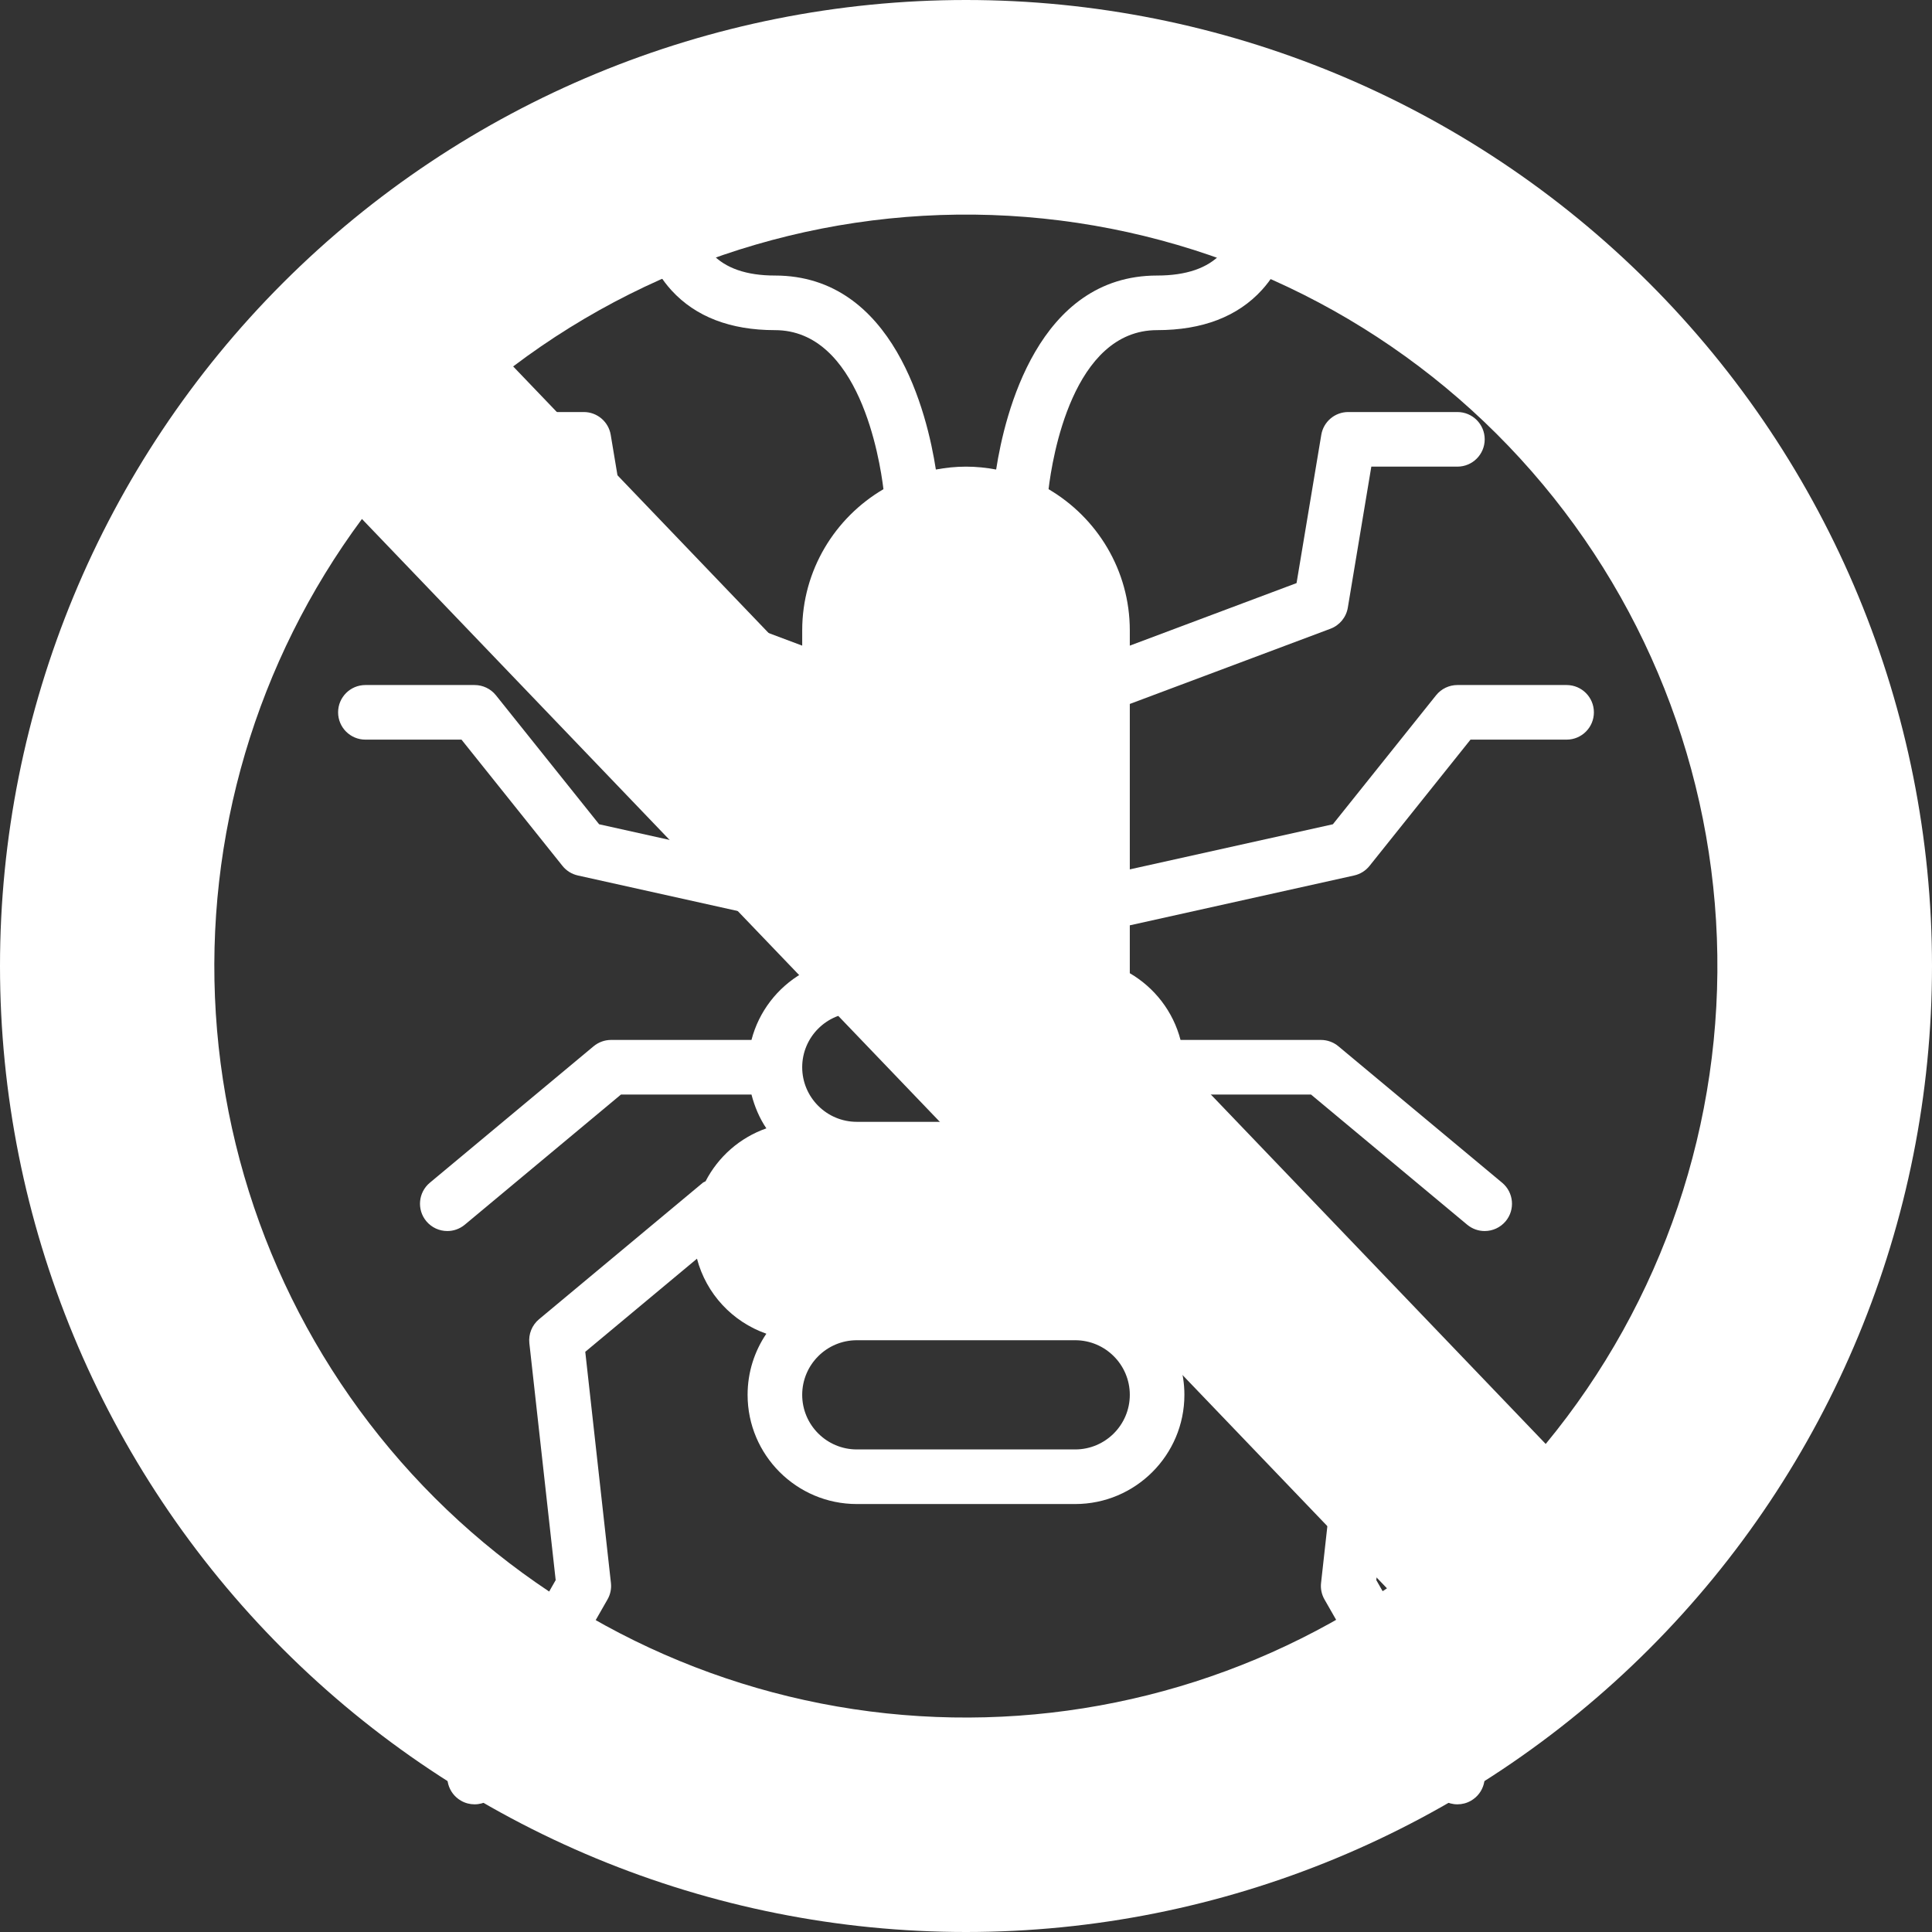
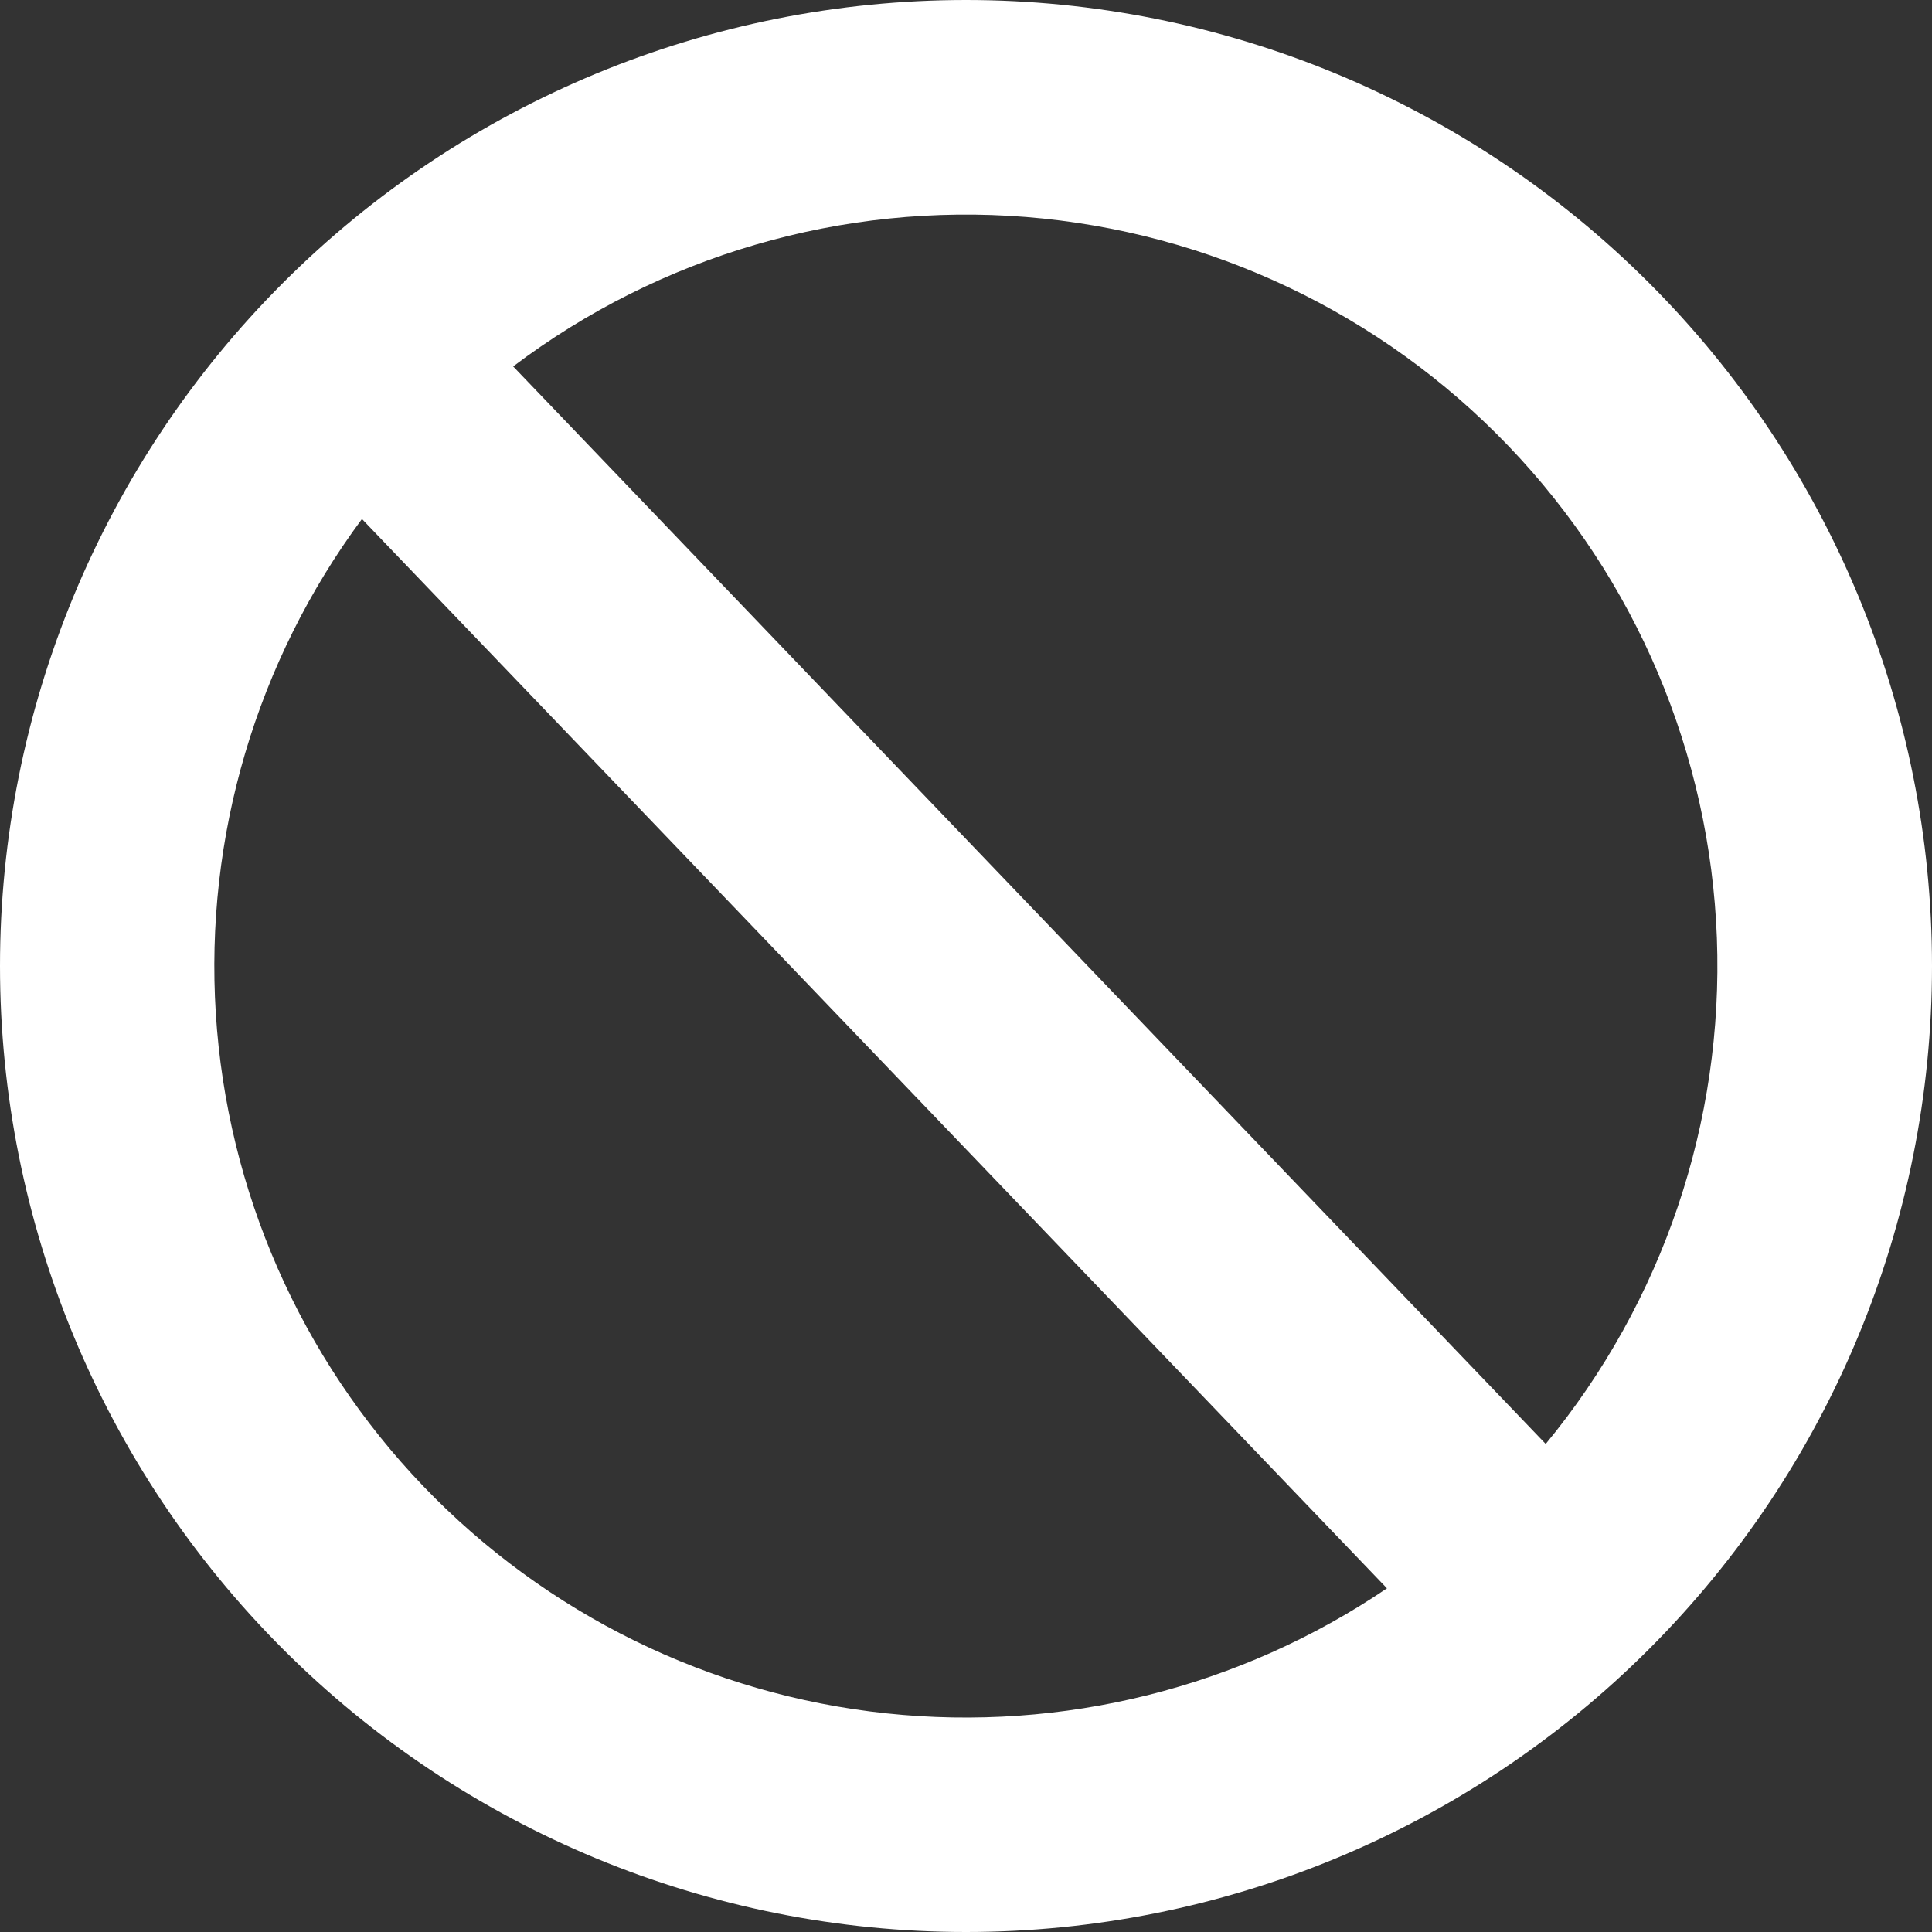
<svg xmlns="http://www.w3.org/2000/svg" width="720" height="720" viewBox="0 0 720 720" fill="none">
  <rect x="0" y="0" width="720" height="720" fill="#333333" stroke="none" />
-   <path fill-rule="evenodd" clip-rule="evenodd" d="M191.24 136.56C245.973 95.209 313.981 75.389 382.36 80.86C450.738 86.332 514.729 116.714 562.19 166.242C609.651 215.77 637.279 280.998 639.832 349.547C642.385 418.097 619.685 485.199 576.04 538.12L191.24 136.56ZM134.92 193.36C95.56 246.467 76.258 311.786 80.431 377.756C84.603 443.726 111.981 506.093 157.717 553.818C203.454 601.542 264.601 631.547 330.334 638.52C396.067 645.493 462.148 628.986 516.88 591.92L134.92 193.44V193.36ZM360 0C264.522 0 172.955 37.928 105.442 105.442C37.928 172.955 0 264.522 0 360C0 455.478 37.928 547.045 105.442 614.558C172.955 682.072 264.522 720 360 720C455.478 720 547.045 682.072 614.558 614.558C682.072 547.045 720 455.478 720 360C720 264.522 682.072 172.955 614.558 105.442C547.045 37.928 455.478 0 360 0Z" fill="white" />
-   <path d="M583.828 255.291H543.132C540.04 255.291 537.12 256.696 535.186 259.106L496.728 307.178L421.045 323.996V262.342L495.844 234.303C499.242 233.021 501.704 230.03 502.294 226.448L511.053 173.899H543.132C548.759 173.899 553.306 169.341 553.306 163.726C553.306 158.11 548.759 153.552 543.132 153.552H502.437C497.462 153.552 493.22 157.154 492.405 162.047L483.188 217.302L421.045 240.611V234.944C421.045 212.511 408.847 192.916 390.767 182.305C392.141 170.787 399.731 123.031 431.22 123.031C448.108 123.031 461.263 117.975 470.319 108.015C484.114 92.835 482.303 72.071 482.213 71.185C481.683 65.63 477.033 61.602 471.184 62.059C465.619 62.558 461.498 67.492 461.956 73.067C461.956 73.2 462.912 86.019 455.17 94.443C450.123 99.917 442.066 102.684 431.221 102.684C386.863 102.684 374.43 154.318 371.235 174.981C367.583 174.299 363.838 173.903 360.002 173.903C356.167 173.903 352.423 174.3 348.77 174.981C345.575 154.318 333.143 102.684 288.784 102.684C278.223 102.684 270.339 99.958 265.363 94.596C257.611 86.234 258.374 73.424 258.404 73.007C258.862 67.432 254.721 62.517 249.146 62.029C243.439 61.612 238.616 65.672 238.127 71.267C238.046 72.152 236.377 93.07 250.264 108.23C259.258 118.048 272.22 123.033 288.783 123.033C320.128 123.033 327.83 170.779 329.235 182.306C311.156 192.917 298.958 212.512 298.958 234.945V240.612L236.815 217.303L227.597 162.048C226.783 157.154 222.541 153.553 217.566 153.553H176.87C171.244 153.553 166.697 158.111 166.697 163.727C166.697 169.342 171.244 173.9 176.87 173.9H208.949L217.709 226.449C218.299 230.031 220.761 233.022 224.159 234.304L298.958 262.343V323.997L223.274 307.179L184.817 259.108C182.884 256.697 179.964 255.292 176.87 255.292H136.174C130.547 255.292 126 259.85 126 265.466C126 271.081 130.547 275.639 136.174 275.639H171.985L209.619 322.694C211.064 324.505 213.098 325.767 215.357 326.265L298.956 344.843V362.687C289.708 368.09 282.811 376.941 280.053 387.552H227.739C225.358 387.552 223.049 388.387 221.217 389.913L160.174 440.783C155.87 444.374 155.28 450.794 158.872 455.108C160.896 457.519 163.786 458.77 166.706 458.77C169.006 458.77 171.305 457.998 173.217 456.41L231.422 407.9H280.053C281.233 412.438 283.044 416.731 285.598 420.506C275.739 423.965 267.682 431.056 262.941 440.233C262.604 440.447 262.229 440.528 261.913 440.783L200.869 491.653C198.255 493.841 196.901 497.198 197.278 500.585L207.086 588.865L168.038 657.203C165.24 662.076 166.939 668.292 171.822 671.08C173.409 671.995 175.149 672.422 176.858 672.422C180.399 672.422 183.827 670.581 185.699 667.294L226.394 596.077C227.473 594.205 227.92 592.048 227.676 589.912L218.113 503.779L259.744 469.076C263.193 482.17 272.94 492.598 285.596 497.035C281.19 503.536 278.607 511.38 278.607 519.814C278.607 542.258 296.859 560.51 319.302 560.51H400.694C423.139 560.51 441.39 542.257 441.39 519.814C441.39 511.38 438.806 503.536 434.401 497.035C447.056 492.598 456.803 482.171 460.252 469.076L501.884 503.779L492.321 589.912C492.076 592.048 492.524 594.205 493.602 596.077L534.298 667.294C536.169 670.58 539.598 672.422 543.138 672.422C544.848 672.422 546.587 671.995 548.174 671.08C553.058 668.292 554.757 662.076 551.959 657.203L512.911 588.865L522.718 500.585C523.095 497.197 521.742 493.84 519.127 491.653L458.084 440.783C457.769 440.529 457.392 440.447 457.056 440.233C452.314 431.056 444.257 423.965 434.398 420.506C436.952 416.731 438.763 412.438 439.943 407.9H488.574L546.779 456.41C548.692 457.997 550.992 458.77 553.29 458.77C556.21 458.77 559.099 457.519 561.125 455.108C564.716 450.794 564.126 444.374 559.823 440.783L498.779 389.913C496.948 388.387 494.638 387.552 492.257 387.552H439.947C437.189 376.941 430.292 368.09 421.044 362.687V344.843L504.643 326.265C506.901 325.767 508.936 324.505 510.381 322.694L548.015 275.639H583.826C589.453 275.639 594 271.081 594 265.466C594 259.85 589.454 255.291 583.828 255.291ZM400.697 540.161H319.305C308.083 540.161 298.956 531.036 298.956 519.813C298.956 508.591 308.082 499.465 319.305 499.465H400.697C411.918 499.465 421.045 508.59 421.045 519.813C421.044 531.036 411.918 540.161 400.697 540.161ZM400.697 418.074H319.305C308.083 418.074 298.956 408.948 298.956 397.726C298.956 386.504 308.082 377.377 319.305 377.377H400.697C411.918 377.377 421.045 386.503 421.045 397.726C421.044 408.948 411.918 418.074 400.697 418.074Z" fill="white" />
+   <path fill-rule="evenodd" clip-rule="evenodd" d="M191.24 136.56C245.973 95.209 313.981 75.389 382.36 80.86C450.738 86.332 514.729 116.714 562.19 166.242C609.651 215.77 637.279 280.998 639.832 349.547C642.385 418.097 619.685 485.199 576.04 538.12ZM134.92 193.36C95.56 246.467 76.258 311.786 80.431 377.756C84.603 443.726 111.981 506.093 157.717 553.818C203.454 601.542 264.601 631.547 330.334 638.52C396.067 645.493 462.148 628.986 516.88 591.92L134.92 193.44V193.36ZM360 0C264.522 0 172.955 37.928 105.442 105.442C37.928 172.955 0 264.522 0 360C0 455.478 37.928 547.045 105.442 614.558C172.955 682.072 264.522 720 360 720C455.478 720 547.045 682.072 614.558 614.558C682.072 547.045 720 455.478 720 360C720 264.522 682.072 172.955 614.558 105.442C547.045 37.928 455.478 0 360 0Z" fill="white" />
</svg>